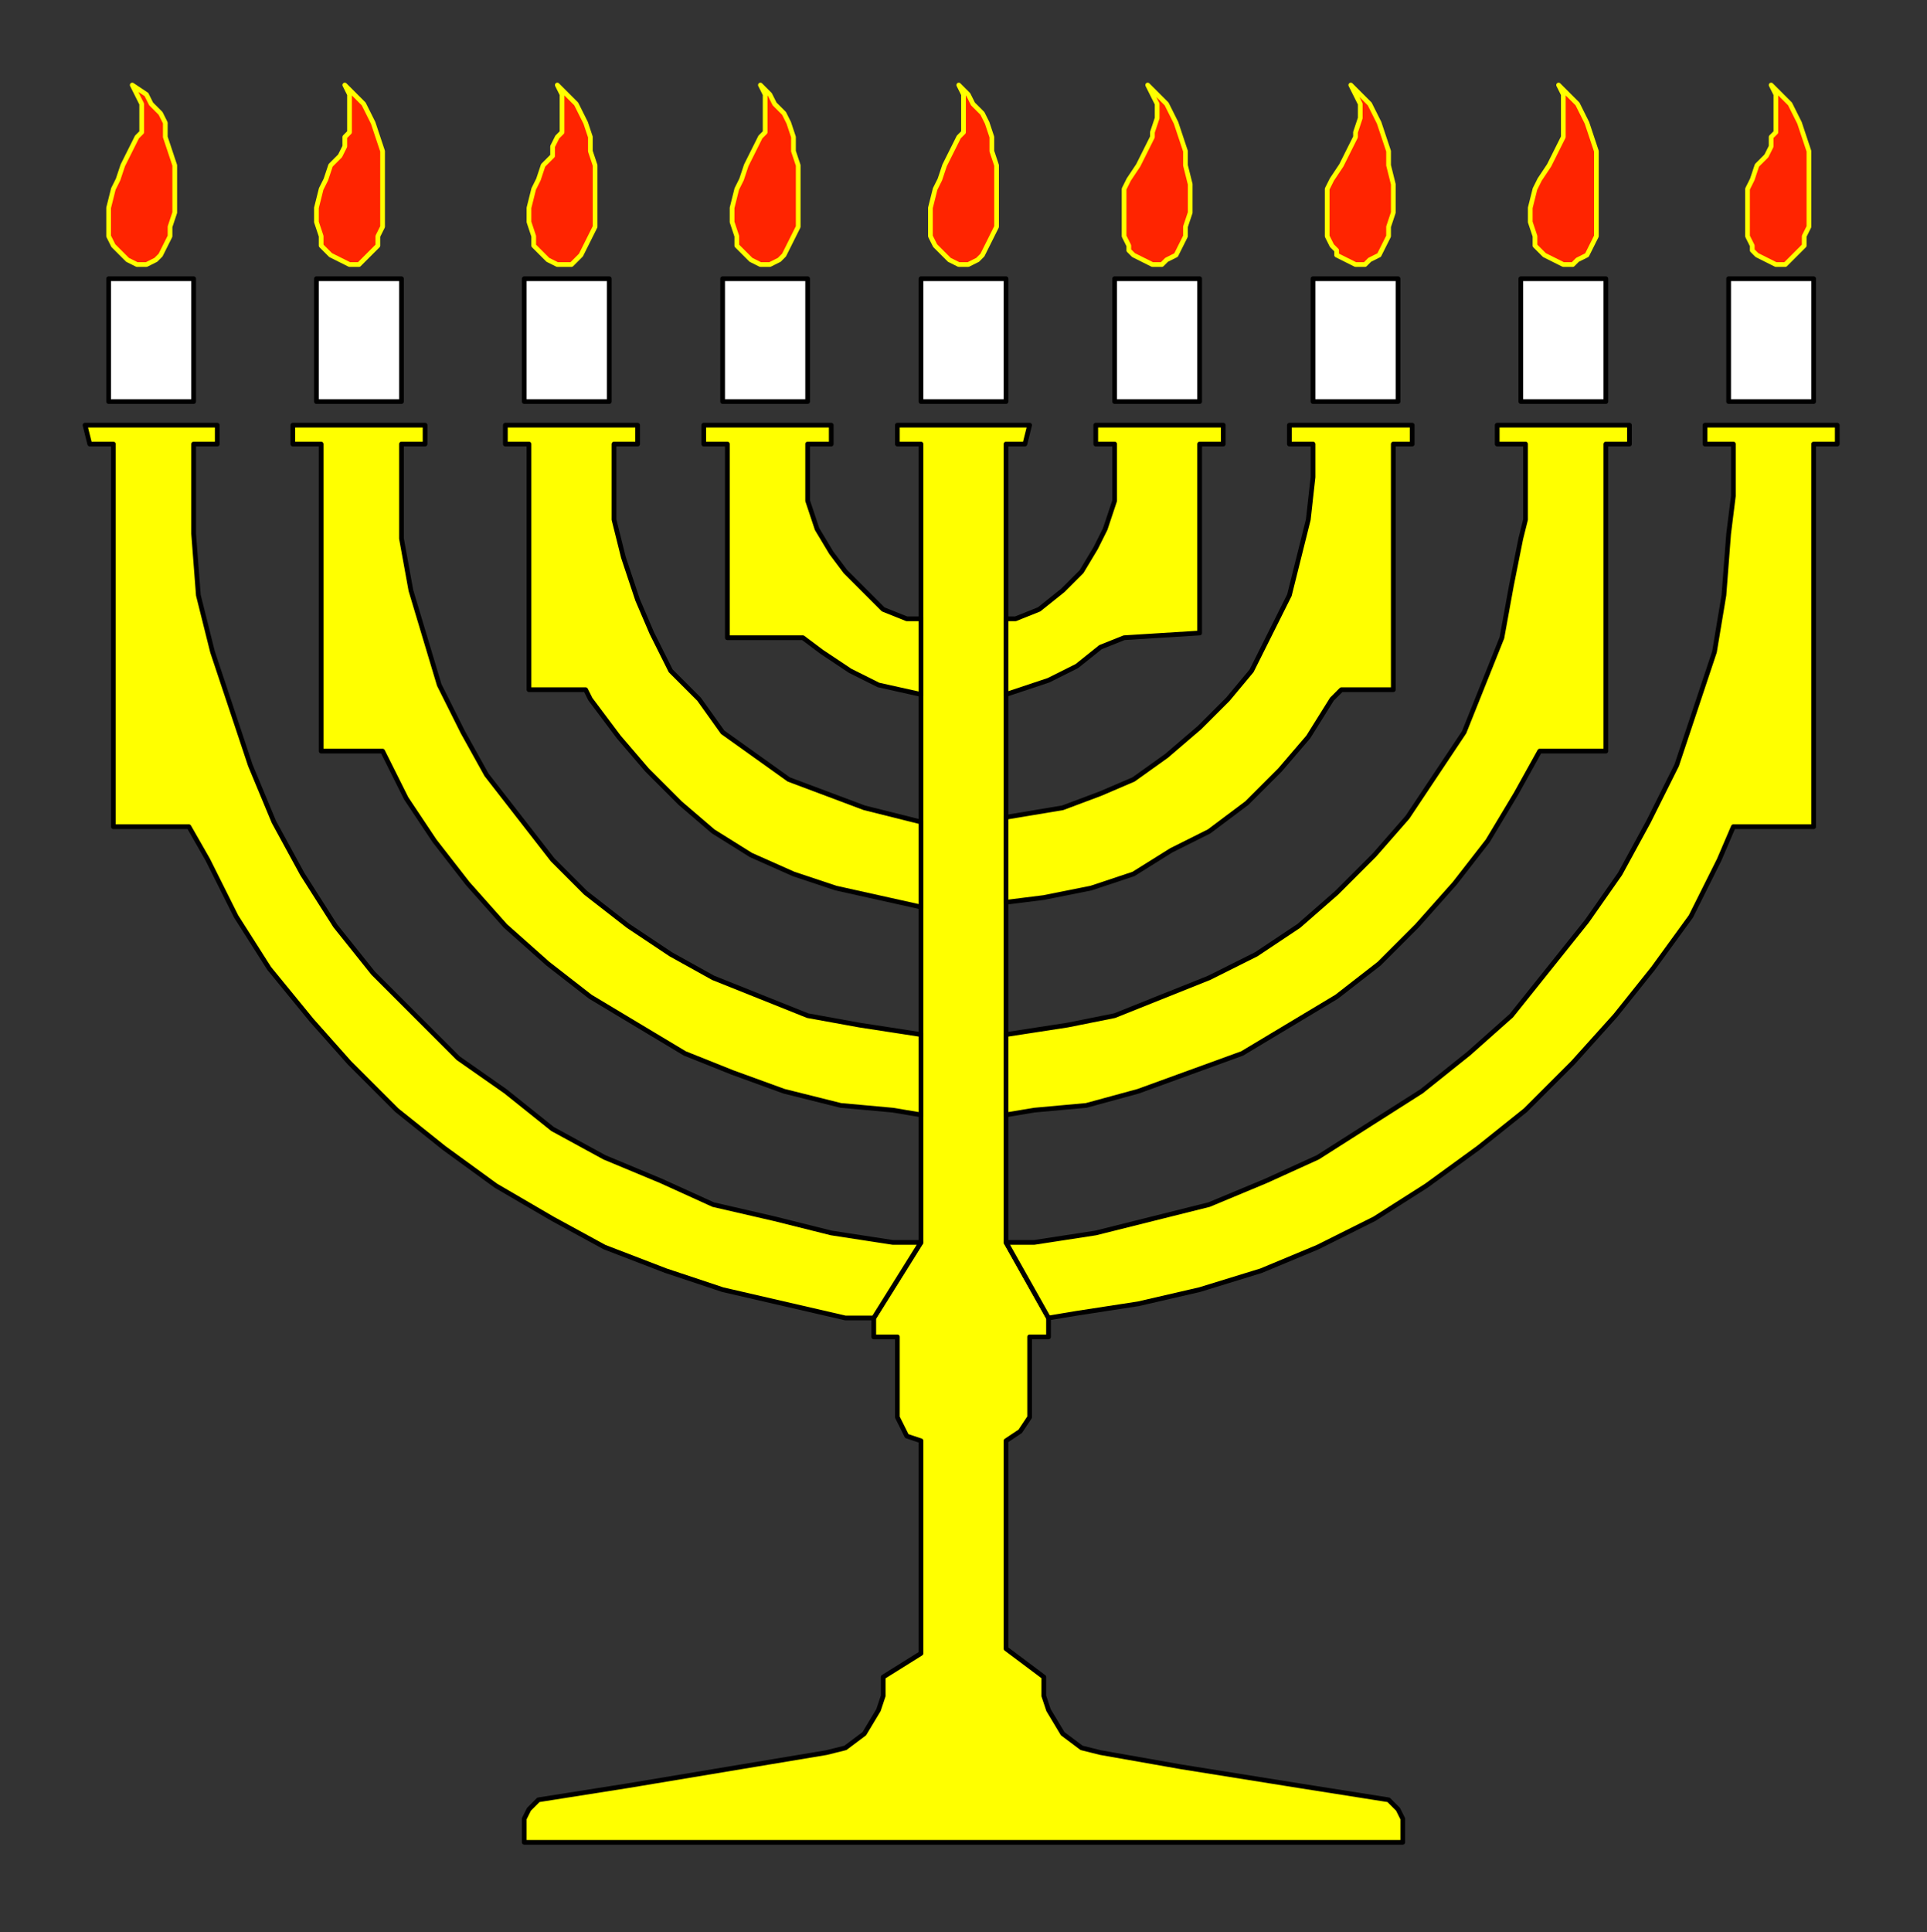
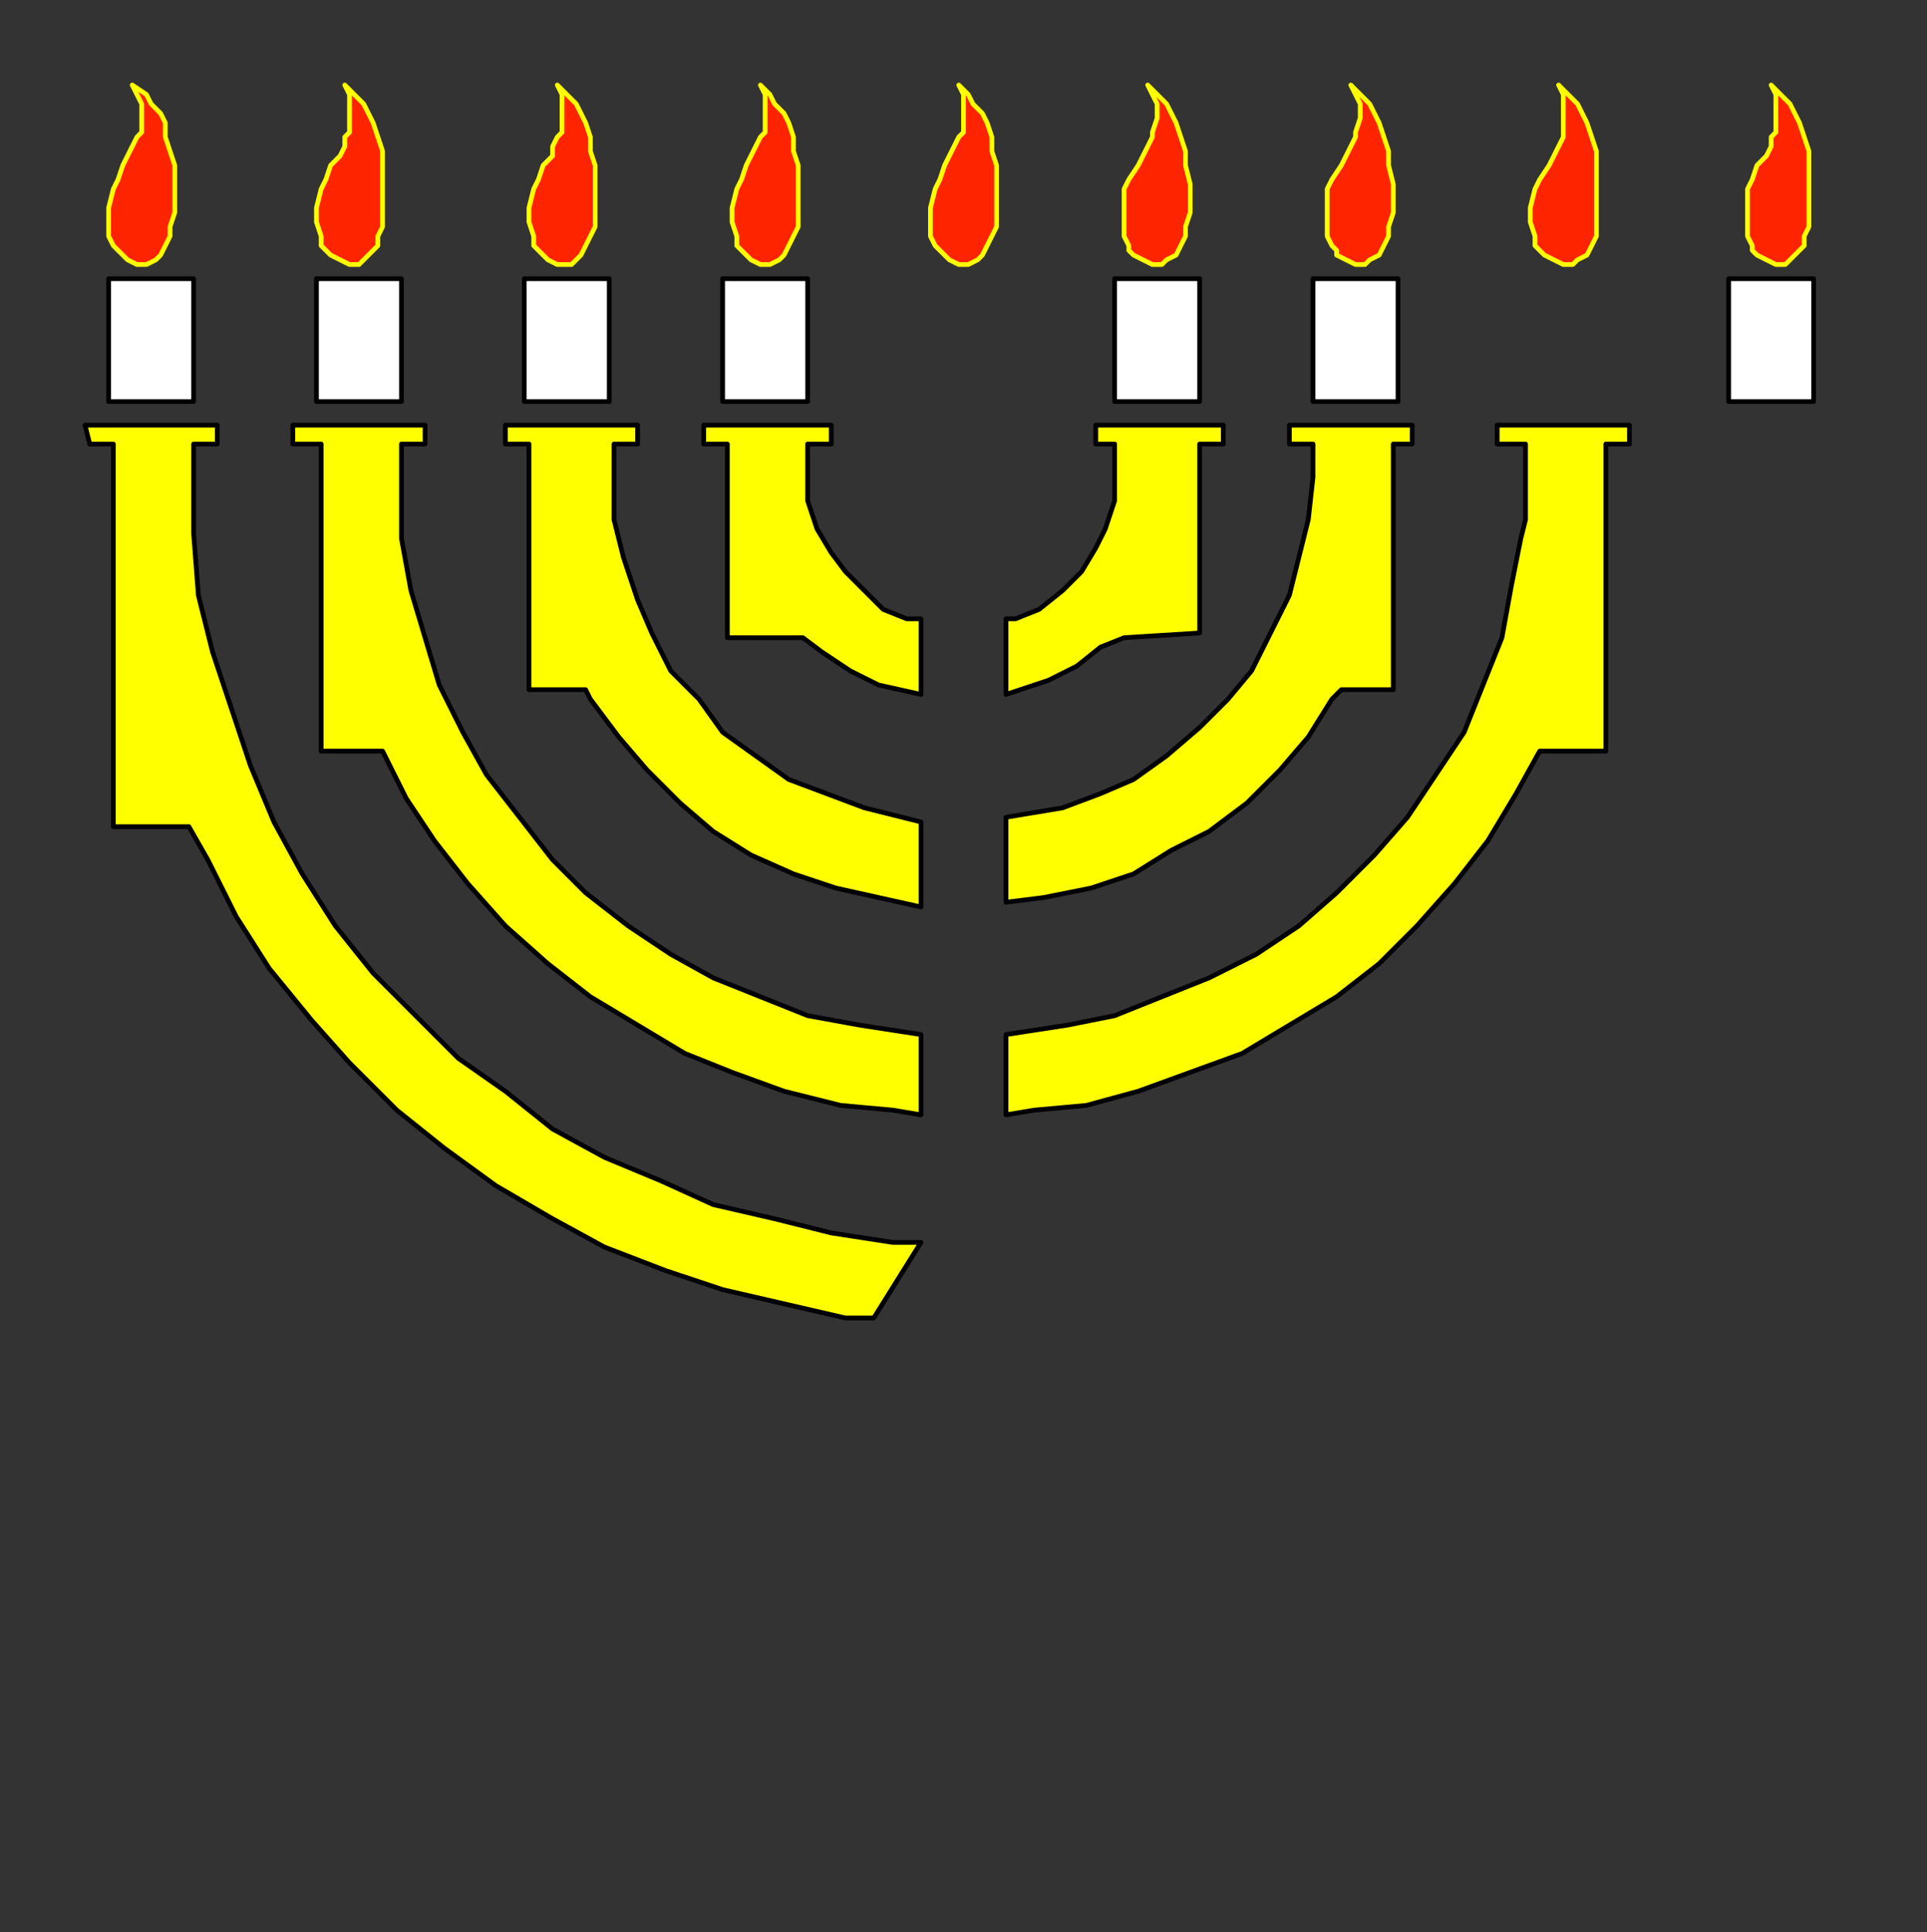
<svg xmlns="http://www.w3.org/2000/svg" xmlns:ns1="http://sodipodi.sourceforge.net/DTD/sodipodi-0.dtd" xmlns:ns2="http://www.inkscape.org/namespaces/inkscape" version="1.0" width="107.95mm" height="108.215mm" id="svg59" ns1:docname="HANAK009.WMF">
  <rect width="100%" height="100%" fill="#333333" stroke="none" />
  <ns1:namedview pagecolor="#ffffff" bordercolor="#666666" borderopacity="1" objecttolerance="10" gridtolerance="10" guidetolerance="10" ns2:pageopacity="0" ns2:pageshadow="2" ns2:window-width="640" ns2:window-height="480" id="namedview61" />
  <defs id="defs3">
    <pattern id="WMFhbasepattern" patternUnits="userSpaceOnUse" width="6" height="6" x="0" y="0" />
  </defs>
-   <path style="fill:#ffff00;fill-rule:evenodd;fill-opacity:1;stroke:#000000;stroke-width:1px;stroke-linecap:round;stroke-linejoin:round;stroke-miterlimit:4;stroke-dasharray:none;stroke-opacity:1;" d="  M 185,279   L 185,283   L 190,283   L 190,300   L 192,304   L 195,305   L 195,350   L 187,355   L 187,359   L 186,362   L 183,367   L 179,370   L 175,371   L 157,374   L 133,378   L 114,381   L 112,383   L 111,385   L 111,390   L 297,390   L 297,385   L 296,383   L 294,381   L 275,378   L 250,374   L 233,371   L 229,370   L 225,367   L 222,362   L 221,359   L 221,355   L 213,349   L 213,305   L 216,303   L 218,300   L 218,283   L 222,283   L 222,279   L 213,263   L 213,94   L 217,94   L 218,90   L 190,90   L 190,94   L 195,94   L 195,263   L 185,279  z " id="path5" />
-   <path style="fill:#ffff00;fill-rule:evenodd;fill-opacity:1;stroke:#000000;stroke-width:1px;stroke-linecap:round;stroke-linejoin:round;stroke-miterlimit:4;stroke-dasharray:none;stroke-opacity:1;" d="  M 213,263   L 222,279   L 228,278   L 241,276   L 254,273   L 267,269   L 279,264   L 291,258   L 302,251   L 313,243   L 323,235   L 333,225   L 342,215   L 350,205   L 358,194   L 364,182   L 367,175   L 384,175   L 384,94   L 389,94   L 389,90   L 361,90   L 361,94   L 367,94   L 367,105   L 366,113   L 365,126   L 363,138   L 359,150   L 355,162   L 349,174   L 343,185   L 336,195   L 328,205   L 320,215   L 311,223   L 301,231   L 290,238   L 279,245   L 268,250   L 256,255   L 244,258   L 232,261   L 219,263   L 213,263  z " id="path7" />
  <path style="fill:#ffff00;fill-rule:evenodd;fill-opacity:1;stroke:#000000;stroke-width:1px;stroke-linecap:round;stroke-linejoin:round;stroke-miterlimit:4;stroke-dasharray:none;stroke-opacity:1;" d="  M 213,236   L 219,235   L 230,234   L 241,231   L 252,227   L 263,223   L 273,217   L 283,211   L 292,204   L 300,196   L 308,187   L 315,178   L 321,168   L 326,159   L 333,159   L 340,159   L 340,94   L 345,94   L 345,90   L 317,90   L 317,94   L 323,94   L 323,101   L 323,110   L 322,114   L 320,124   L 318,135   L 314,145   L 310,155   L 304,164   L 298,173   L 291,181   L 283,189   L 275,196   L 266,202   L 256,207   L 246,211   L 236,215   L 226,217   L 213,219   L 213,236  z " id="path9" />
  <path style="fill:#ffff00;fill-rule:evenodd;fill-opacity:1;stroke:#000000;stroke-width:1px;stroke-linecap:round;stroke-linejoin:round;stroke-miterlimit:4;stroke-dasharray:none;stroke-opacity:1;" d="  M 278,101   L 277,110   L 275,118   L 273,126   L 269,134   L 265,142   L 260,148   L 254,154   L 247,160   L 240,165   L 233,168   L 225,171   L 213,173   L 213,191   L 221,190   L 231,188   L 240,185   L 248,180   L 256,176   L 264,170   L 271,163   L 277,156   L 282,148   L 284,146   L 295,146   L 295,94   L 299,94   L 299,90   L 273,90   L 273,94   L 278,94   L 278,101  z " id="path11" />
  <path style="fill:#ffff00;fill-rule:evenodd;fill-opacity:1;stroke:#000000;stroke-width:1px;stroke-linecap:round;stroke-linejoin:round;stroke-miterlimit:4;stroke-dasharray:none;stroke-opacity:1;" d="  M 213,131   L 213,147   L 222,144   L 228,141   L 233,137   L 238,135   L 238,135   L 254,134   L 254,94   L 259,94   L 259,90   L 232,90   L 232,94   L 236,94   L 236,100   L 236,106   L 234,112   L 232,116   L 229,121   L 225,125   L 220,129   L 215,131   L 213,131  z " id="path13" />
  <path style="fill:#ffff00;fill-rule:evenodd;fill-opacity:1;stroke:#000000;stroke-width:1px;stroke-linecap:round;stroke-linejoin:round;stroke-miterlimit:4;stroke-dasharray:none;stroke-opacity:1;" d="  M 195,263   L 185,279   L 179,279   L 166,276   L 153,273   L 141,269   L 128,264   L 117,258   L 105,251   L 94,243   L 84,235   L 74,225   L 66,216   L 57,205   L 50,194   L 44,182   L 40,175   L 24,175   L 24,94   L 19,94   L 18,90   L 46,90   L 46,94   L 41,94   L 41,105   L 41,113   L 42,126   L 45,138   L 49,150   L 53,162   L 58,174   L 64,185   L 71,196   L 79,206   L 88,215   L 97,224   L 107,231   L 117,239   L 128,245   L 140,250   L 151,255   L 164,258   L 176,261   L 189,263   L 195,263  z " id="path15" />
  <path style="fill:#ffff00;fill-rule:evenodd;fill-opacity:1;stroke:#000000;stroke-width:1px;stroke-linecap:round;stroke-linejoin:round;stroke-miterlimit:4;stroke-dasharray:none;stroke-opacity:1;" d="  M 195,236   L 189,235   L 178,234   L 166,231   L 155,227   L 145,223   L 135,217   L 125,211   L 116,204   L 107,196   L 99,187   L 92,178   L 86,169   L 81,159   L 75,159   L 68,159   L 68,94   L 62,94   L 62,90   L 90,90   L 90,94   L 85,94   L 85,101   L 85,111   L 85,114   L 87,125   L 90,135   L 93,145   L 98,155   L 103,164   L 110,173   L 117,182   L 124,189   L 133,196   L 142,202   L 151,207   L 161,211   L 171,215   L 182,217   L 195,219   L 195,236  z " id="path17" />
  <path style="fill:#ffff00;fill-rule:evenodd;fill-opacity:1;stroke:#000000;stroke-width:1px;stroke-linecap:round;stroke-linejoin:round;stroke-miterlimit:4;stroke-dasharray:none;stroke-opacity:1;" d="  M 130,102   L 130,110   L 132,118   L 135,127   L 138,134   L 142,142   L 148,148   L 153,155   L 160,160   L 167,165   L 175,168   L 183,171   L 195,174   L 195,192   L 186,190   L 177,188   L 168,185   L 159,181   L 151,176   L 144,170   L 137,163   L 131,156   L 125,148   L 124,146   L 112,146   L 112,94   L 107,94   L 107,90   L 135,90   L 135,94   L 130,94   L 130,102  z " id="path19" />
  <path style="fill:#ffff00;fill-rule:evenodd;fill-opacity:1;stroke:#000000;stroke-width:1px;stroke-linecap:round;stroke-linejoin:round;stroke-miterlimit:4;stroke-dasharray:none;stroke-opacity:1;" d="  M 195,131   L 195,147   L 186,145   L 180,142   L 174,138   L 170,135   L 154,135   L 154,94   L 149,94   L 149,90   L 176,90   L 176,94   L 171,94   L 171,100   L 171,106   L 173,112   L 176,117   L 179,121   L 183,125   L 187,129   L 192,131   L 195,131  z " id="path21" />
-   <path style="fill:#ffffff;fill-rule:evenodd;fill-opacity:1;stroke:#000000;stroke-width:1px;stroke-linecap:round;stroke-linejoin:round;stroke-miterlimit:4;stroke-dasharray:none;stroke-opacity:1;" d="  M 195,85   L 195,59   L 213,59   L 213,85   L 195,85  z " id="path23" />
  <path style="fill:#ffffff;fill-rule:evenodd;fill-opacity:1;stroke:#000000;stroke-width:1px;stroke-linecap:round;stroke-linejoin:round;stroke-miterlimit:4;stroke-dasharray:none;stroke-opacity:1;" d="  M 153,85   L 153,59   L 171,59   L 171,85   L 153,85  z " id="path25" />
  <path style="fill:#ffffff;fill-rule:evenodd;fill-opacity:1;stroke:#000000;stroke-width:1px;stroke-linecap:round;stroke-linejoin:round;stroke-miterlimit:4;stroke-dasharray:none;stroke-opacity:1;" d="  M 111,85   L 111,59   L 129,59   L 129,85   L 111,85  z " id="path27" />
  <path style="fill:#ffffff;fill-rule:evenodd;fill-opacity:1;stroke:#000000;stroke-width:1px;stroke-linecap:round;stroke-linejoin:round;stroke-miterlimit:4;stroke-dasharray:none;stroke-opacity:1;" d="  M 67,85   L 67,59   L 85,59   L 85,85   L 67,85  z " id="path29" />
  <path style="fill:#ffffff;fill-rule:evenodd;fill-opacity:1;stroke:#000000;stroke-width:1px;stroke-linecap:round;stroke-linejoin:round;stroke-miterlimit:4;stroke-dasharray:none;stroke-opacity:1;" d="  M 23,85   L 23,59   L 41,59   L 41,85   L 23,85  z " id="path31" />
  <path style="fill:#ffffff;fill-rule:evenodd;fill-opacity:1;stroke:#000000;stroke-width:1px;stroke-linecap:round;stroke-linejoin:round;stroke-miterlimit:4;stroke-dasharray:none;stroke-opacity:1;" d="  M 236,85   L 236,59   L 254,59   L 254,85   L 236,85  z " id="path33" />
  <path style="fill:#ffffff;fill-rule:evenodd;fill-opacity:1;stroke:#000000;stroke-width:1px;stroke-linecap:round;stroke-linejoin:round;stroke-miterlimit:4;stroke-dasharray:none;stroke-opacity:1;" d="  M 278,85   L 278,59   L 296,59   L 296,85   L 278,85  z " id="path35" />
-   <path style="fill:#ffffff;fill-rule:evenodd;fill-opacity:1;stroke:#000000;stroke-width:1px;stroke-linecap:round;stroke-linejoin:round;stroke-miterlimit:4;stroke-dasharray:none;stroke-opacity:1;" d="  M 322,85   L 322,59   L 340,59   L 340,85   L 322,85  z " id="path37" />
  <path style="fill:#ffffff;fill-rule:evenodd;fill-opacity:1;stroke:#000000;stroke-width:1px;stroke-linecap:round;stroke-linejoin:round;stroke-miterlimit:4;stroke-dasharray:none;stroke-opacity:1;" d="  M 366,85   L 366,59   L 384,59   L 384,85   L 366,85  z " id="path39" />
  <path style="fill:#ff2400;fill-rule:evenodd;fill-opacity:1;stroke:#ffff00;stroke-width:1px;stroke-linecap:round;stroke-linejoin:round;stroke-miterlimit:4;stroke-dasharray:none;stroke-opacity:1;" d="  M 31,56   L 29,56   L 27,55   L 26,54   L 25,53   L 24,52   L 23,50   L 23,47   L 23,44   L 24,40   L 25,38   L 26,35   L 27,33   L 28,31   L 29,29   L 30,28   L 30,25   L 30,24   L 30,22   L 29,20   L 28,18   L 31,20   L 32,22   L 34,24   L 35,26   L 35,29   L 36,32   L 37,35   L 37,39   L 37,42   L 37,44   L 37,45   L 36,48   L 36,50   L 35,52   L 34,54   L 33,55   L 31,56  z " id="path41" />
  <path style="fill:#ff2400;fill-rule:evenodd;fill-opacity:1;stroke:#ffff00;stroke-width:1px;stroke-linecap:round;stroke-linejoin:round;stroke-miterlimit:4;stroke-dasharray:none;stroke-opacity:1;" d="  M 76,56   L 74,56   L 72,55   L 70,54   L 69,53   L 68,52   L 68,50   L 67,47   L 67,44   L 68,40   L 69,38   L 70,35   L 72,33   L 73,31   L 73,29   L 74,28   L 74,25   L 74,24   L 74,22   L 74,20   L 73,18   L 75,20   L 77,22   L 78,24   L 79,26   L 80,29   L 81,32   L 81,35   L 81,39   L 81,42   L 81,44   L 81,45   L 81,48   L 80,50   L 80,52   L 78,54   L 77,55   L 76,56  z " id="path43" />
  <path style="fill:#ff2400;fill-rule:evenodd;fill-opacity:1;stroke:#ffff00;stroke-width:1px;stroke-linecap:round;stroke-linejoin:round;stroke-miterlimit:4;stroke-dasharray:none;stroke-opacity:1;" d="  M 121,56   L 118,56   L 116,55   L 115,54   L 114,53   L 113,52   L 113,50   L 112,47   L 112,44   L 113,40   L 114,38   L 115,35   L 117,33   L 117,31   L 118,29   L 119,28   L 119,25   L 119,24   L 119,22   L 119,20   L 118,18   L 120,20   L 122,22   L 123,24   L 124,26   L 125,29   L 125,32   L 126,35   L 126,39   L 126,42   L 126,44   L 126,45   L 126,48   L 125,50   L 124,52   L 123,54   L 122,55   L 121,56  z " id="path45" />
  <path style="fill:#ff2400;fill-rule:evenodd;fill-opacity:1;stroke:#ffff00;stroke-width:1px;stroke-linecap:round;stroke-linejoin:round;stroke-miterlimit:4;stroke-dasharray:none;stroke-opacity:1;" d="  M 163,56   L 161,56   L 159,55   L 158,54   L 157,53   L 156,52   L 156,50   L 155,47   L 155,44   L 156,40   L 157,38   L 158,35   L 159,33   L 160,31   L 161,29   L 162,28   L 162,25   L 162,24   L 162,22   L 162,20   L 161,18   L 163,20   L 164,22   L 166,24   L 167,26   L 168,29   L 168,32   L 169,35   L 169,39   L 169,42   L 169,44   L 169,45   L 169,48   L 168,50   L 167,52   L 166,54   L 165,55   L 163,56  z " id="path47" />
  <path style="fill:#ff2400;fill-rule:evenodd;fill-opacity:1;stroke:#ffff00;stroke-width:1px;stroke-linecap:round;stroke-linejoin:round;stroke-miterlimit:4;stroke-dasharray:none;stroke-opacity:1;" d="  M 205,56   L 203,56   L 201,55   L 200,54   L 199,53   L 198,52   L 197,50   L 197,47   L 197,44   L 198,40   L 199,38   L 200,35   L 201,33   L 202,31   L 203,29   L 204,28   L 204,25   L 204,24   L 204,22   L 204,20   L 203,18   L 205,20   L 206,22   L 208,24   L 209,26   L 210,29   L 210,32   L 211,35   L 211,39   L 211,42   L 211,44   L 211,45   L 211,48   L 210,50   L 209,52   L 208,54   L 207,55   L 205,56  z " id="path49" />
  <path style="fill:#ff2400;fill-rule:evenodd;fill-opacity:1;stroke:#ffff00;stroke-width:1px;stroke-linecap:round;stroke-linejoin:round;stroke-miterlimit:4;stroke-dasharray:none;stroke-opacity:1;" d="  M 246,56   L 244,56   L 242,55   L 240,54   L 239,53   L 239,52   L 238,50   L 238,47   L 238,44   L 238,40   L 239,38   L 241,35   L 242,33   L 243,31   L 244,29   L 244,28   L 245,25   L 245,24   L 245,22   L 244,20   L 243,18   L 245,20   L 247,22   L 248,24   L 249,26   L 250,29   L 251,32   L 251,35   L 252,39   L 252,42   L 252,44   L 252,45   L 251,48   L 251,50   L 250,52   L 249,54   L 247,55   L 246,56  z " id="path51" />
  <path style="fill:#ff2400;fill-rule:evenodd;fill-opacity:1;stroke:#ffff00;stroke-width:1px;stroke-linecap:round;stroke-linejoin:round;stroke-miterlimit:4;stroke-dasharray:none;stroke-opacity:1;" d="  M 289,56   L 287,56   L 285,55   L 283,54   L 283,53   L 282,52   L 281,50   L 281,47   L 281,44   L 281,40   L 282,38   L 284,35   L 285,33   L 286,31   L 287,29   L 287,28   L 288,25   L 288,24   L 288,22   L 287,20   L 286,18   L 288,20   L 290,22   L 291,24   L 292,26   L 293,29   L 294,32   L 294,35   L 295,39   L 295,42   L 295,44   L 295,45   L 294,48   L 294,50   L 293,52   L 292,54   L 290,55   L 289,56  z " id="path53" />
  <path style="fill:#ff2400;fill-rule:evenodd;fill-opacity:1;stroke:#ffff00;stroke-width:1px;stroke-linecap:round;stroke-linejoin:round;stroke-miterlimit:4;stroke-dasharray:none;stroke-opacity:1;" d="  M 333,56   L 331,56   L 329,55   L 327,54   L 326,53   L 325,52   L 325,50   L 324,47   L 324,44   L 325,40   L 326,38   L 328,35   L 329,33   L 330,31   L 331,29   L 331,28   L 331,25   L 331,24   L 331,22   L 331,20   L 330,18   L 332,20   L 334,22   L 335,24   L 336,26   L 337,29   L 338,32   L 338,35   L 338,39   L 338,42   L 338,44   L 338,45   L 338,48   L 338,50   L 337,52   L 336,54   L 334,55   L 333,56  z " id="path55" />
  <path style="fill:#ff2400;fill-rule:evenodd;fill-opacity:1;stroke:#ffff00;stroke-width:1px;stroke-linecap:round;stroke-linejoin:round;stroke-miterlimit:4;stroke-dasharray:none;stroke-opacity:1;" d="  M 378,56   L 376,56   L 374,55   L 372,54   L 371,53   L 371,52   L 370,50   L 370,47   L 370,44   L 370,40   L 371,38   L 372,35   L 374,33   L 375,31   L 375,29   L 376,28   L 376,25   L 376,24   L 376,22   L 376,20   L 375,18   L 377,20   L 379,22   L 380,24   L 381,26   L 382,29   L 383,32   L 383,35   L 383,39   L 383,42   L 383,44   L 383,45   L 383,48   L 382,50   L 382,52   L 380,54   L 379,55   L 378,56  z " id="path57" />
</svg>